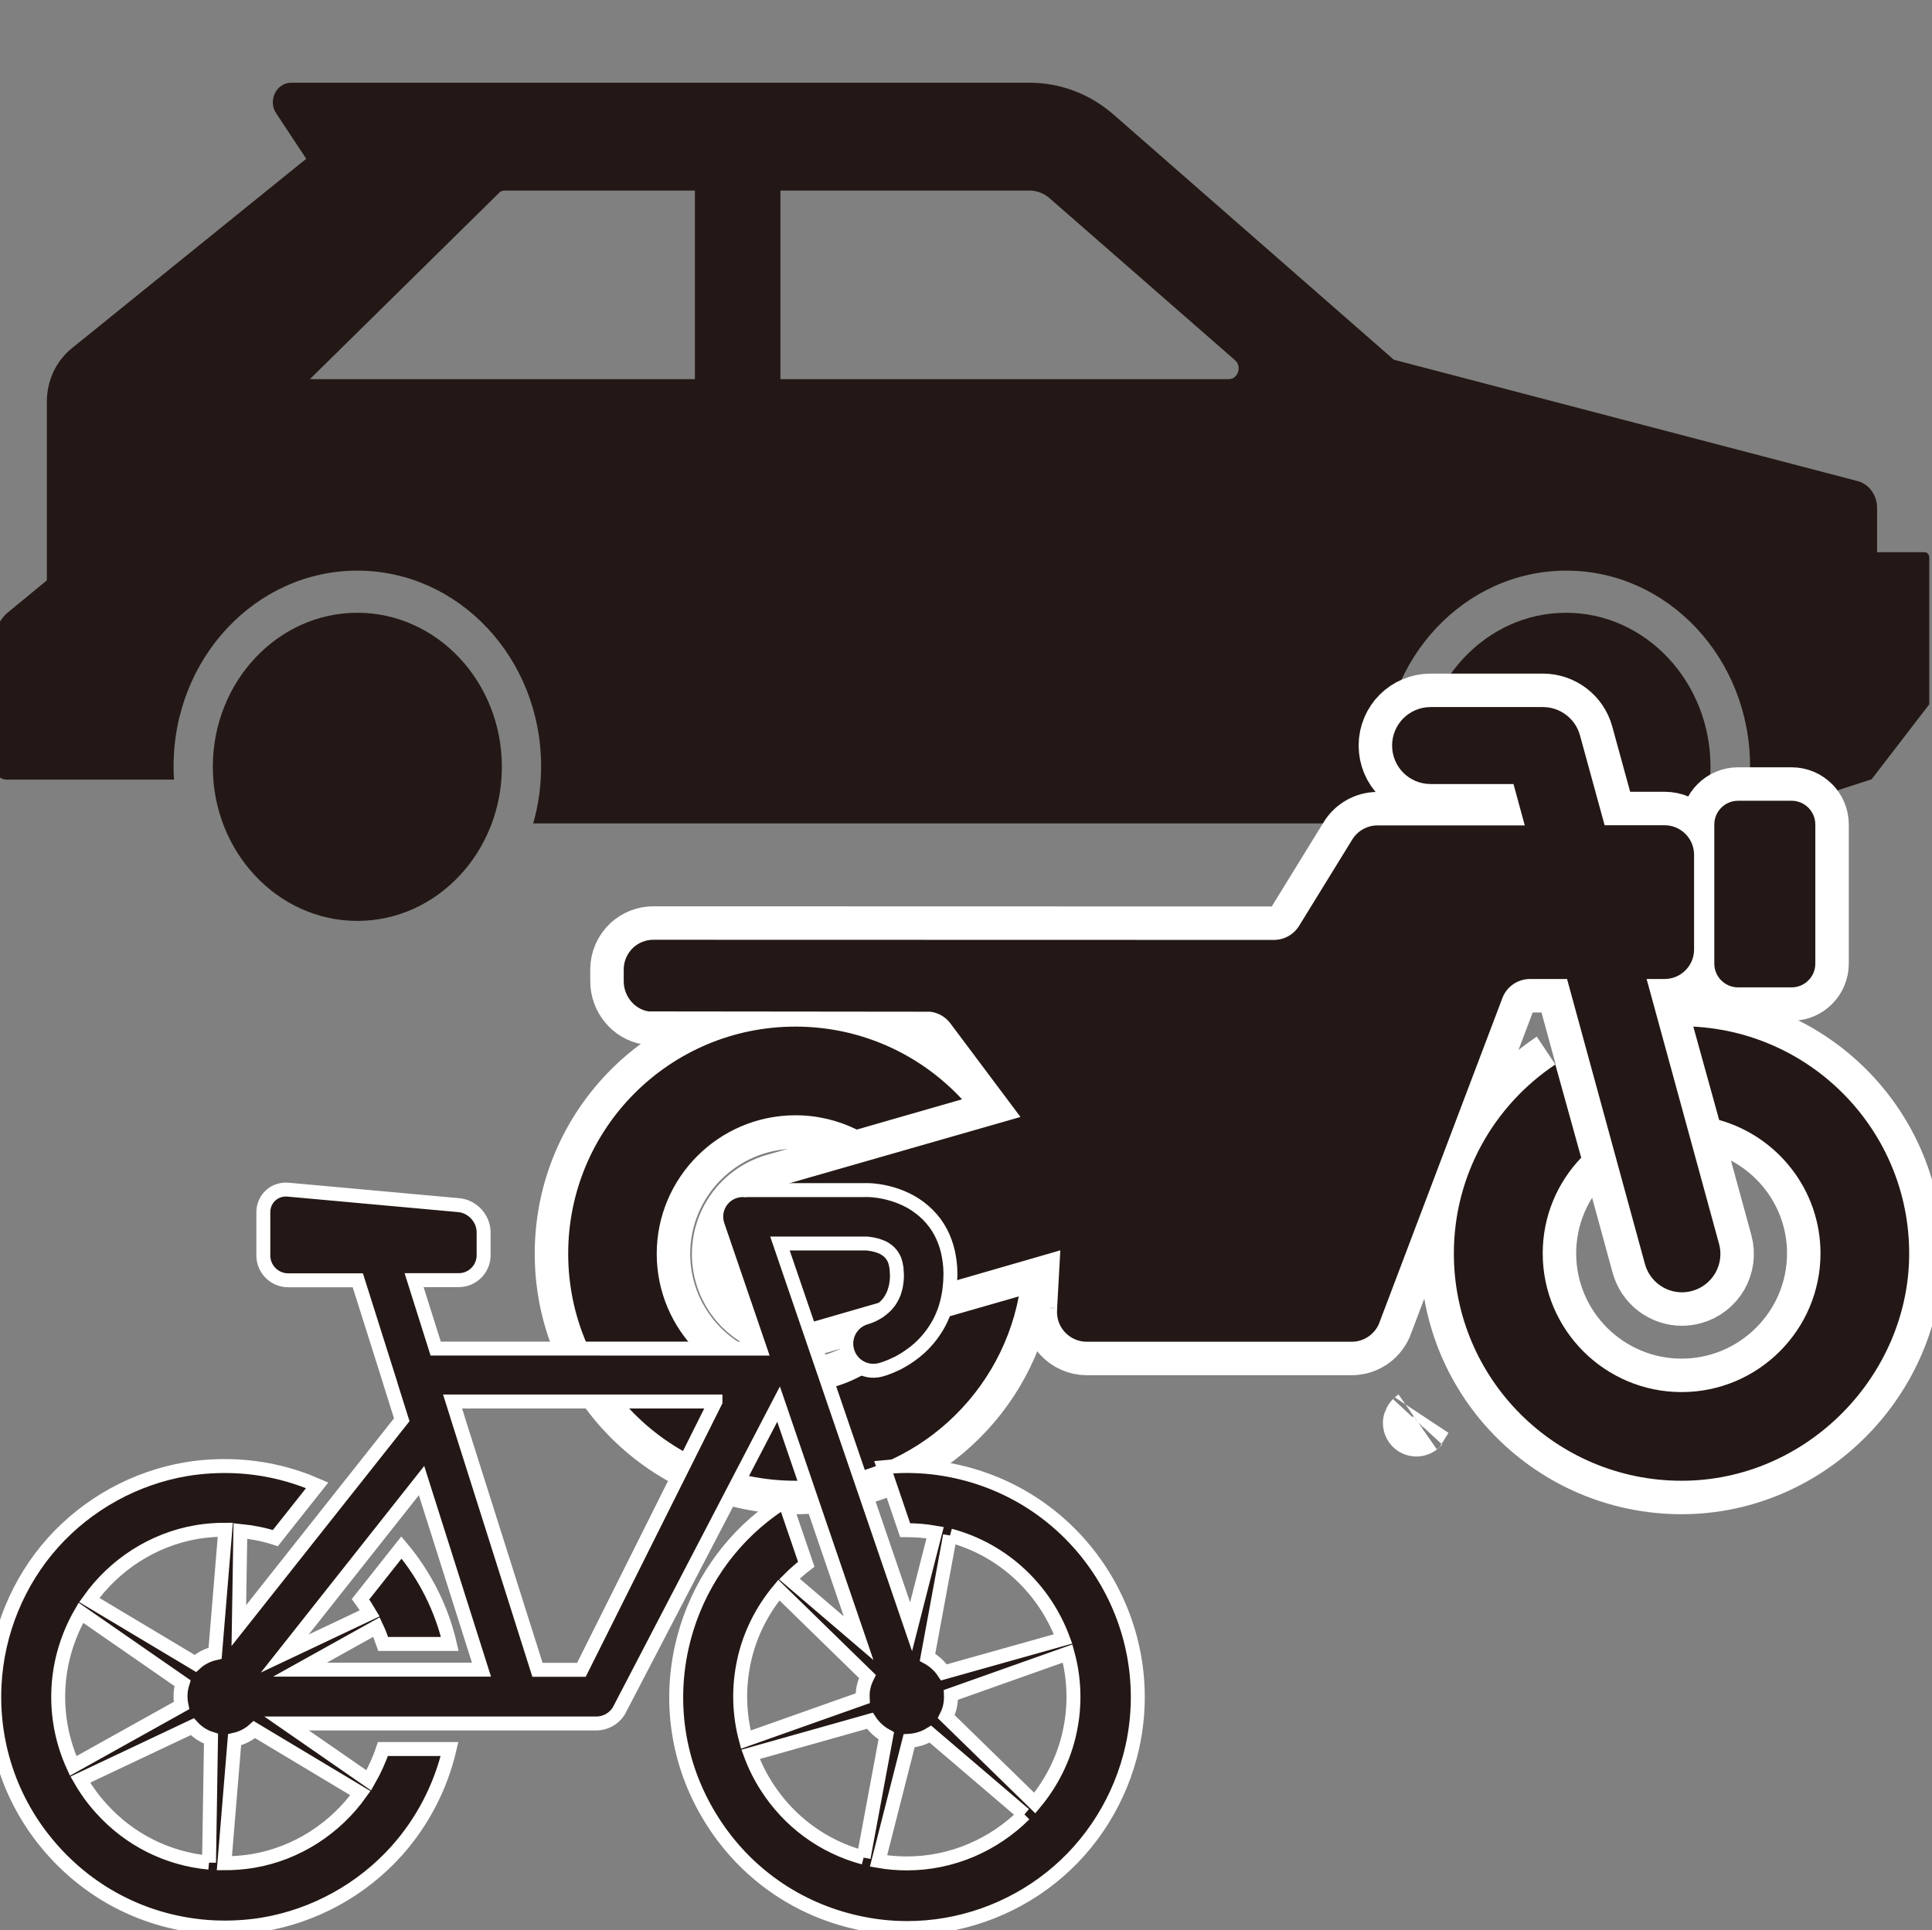
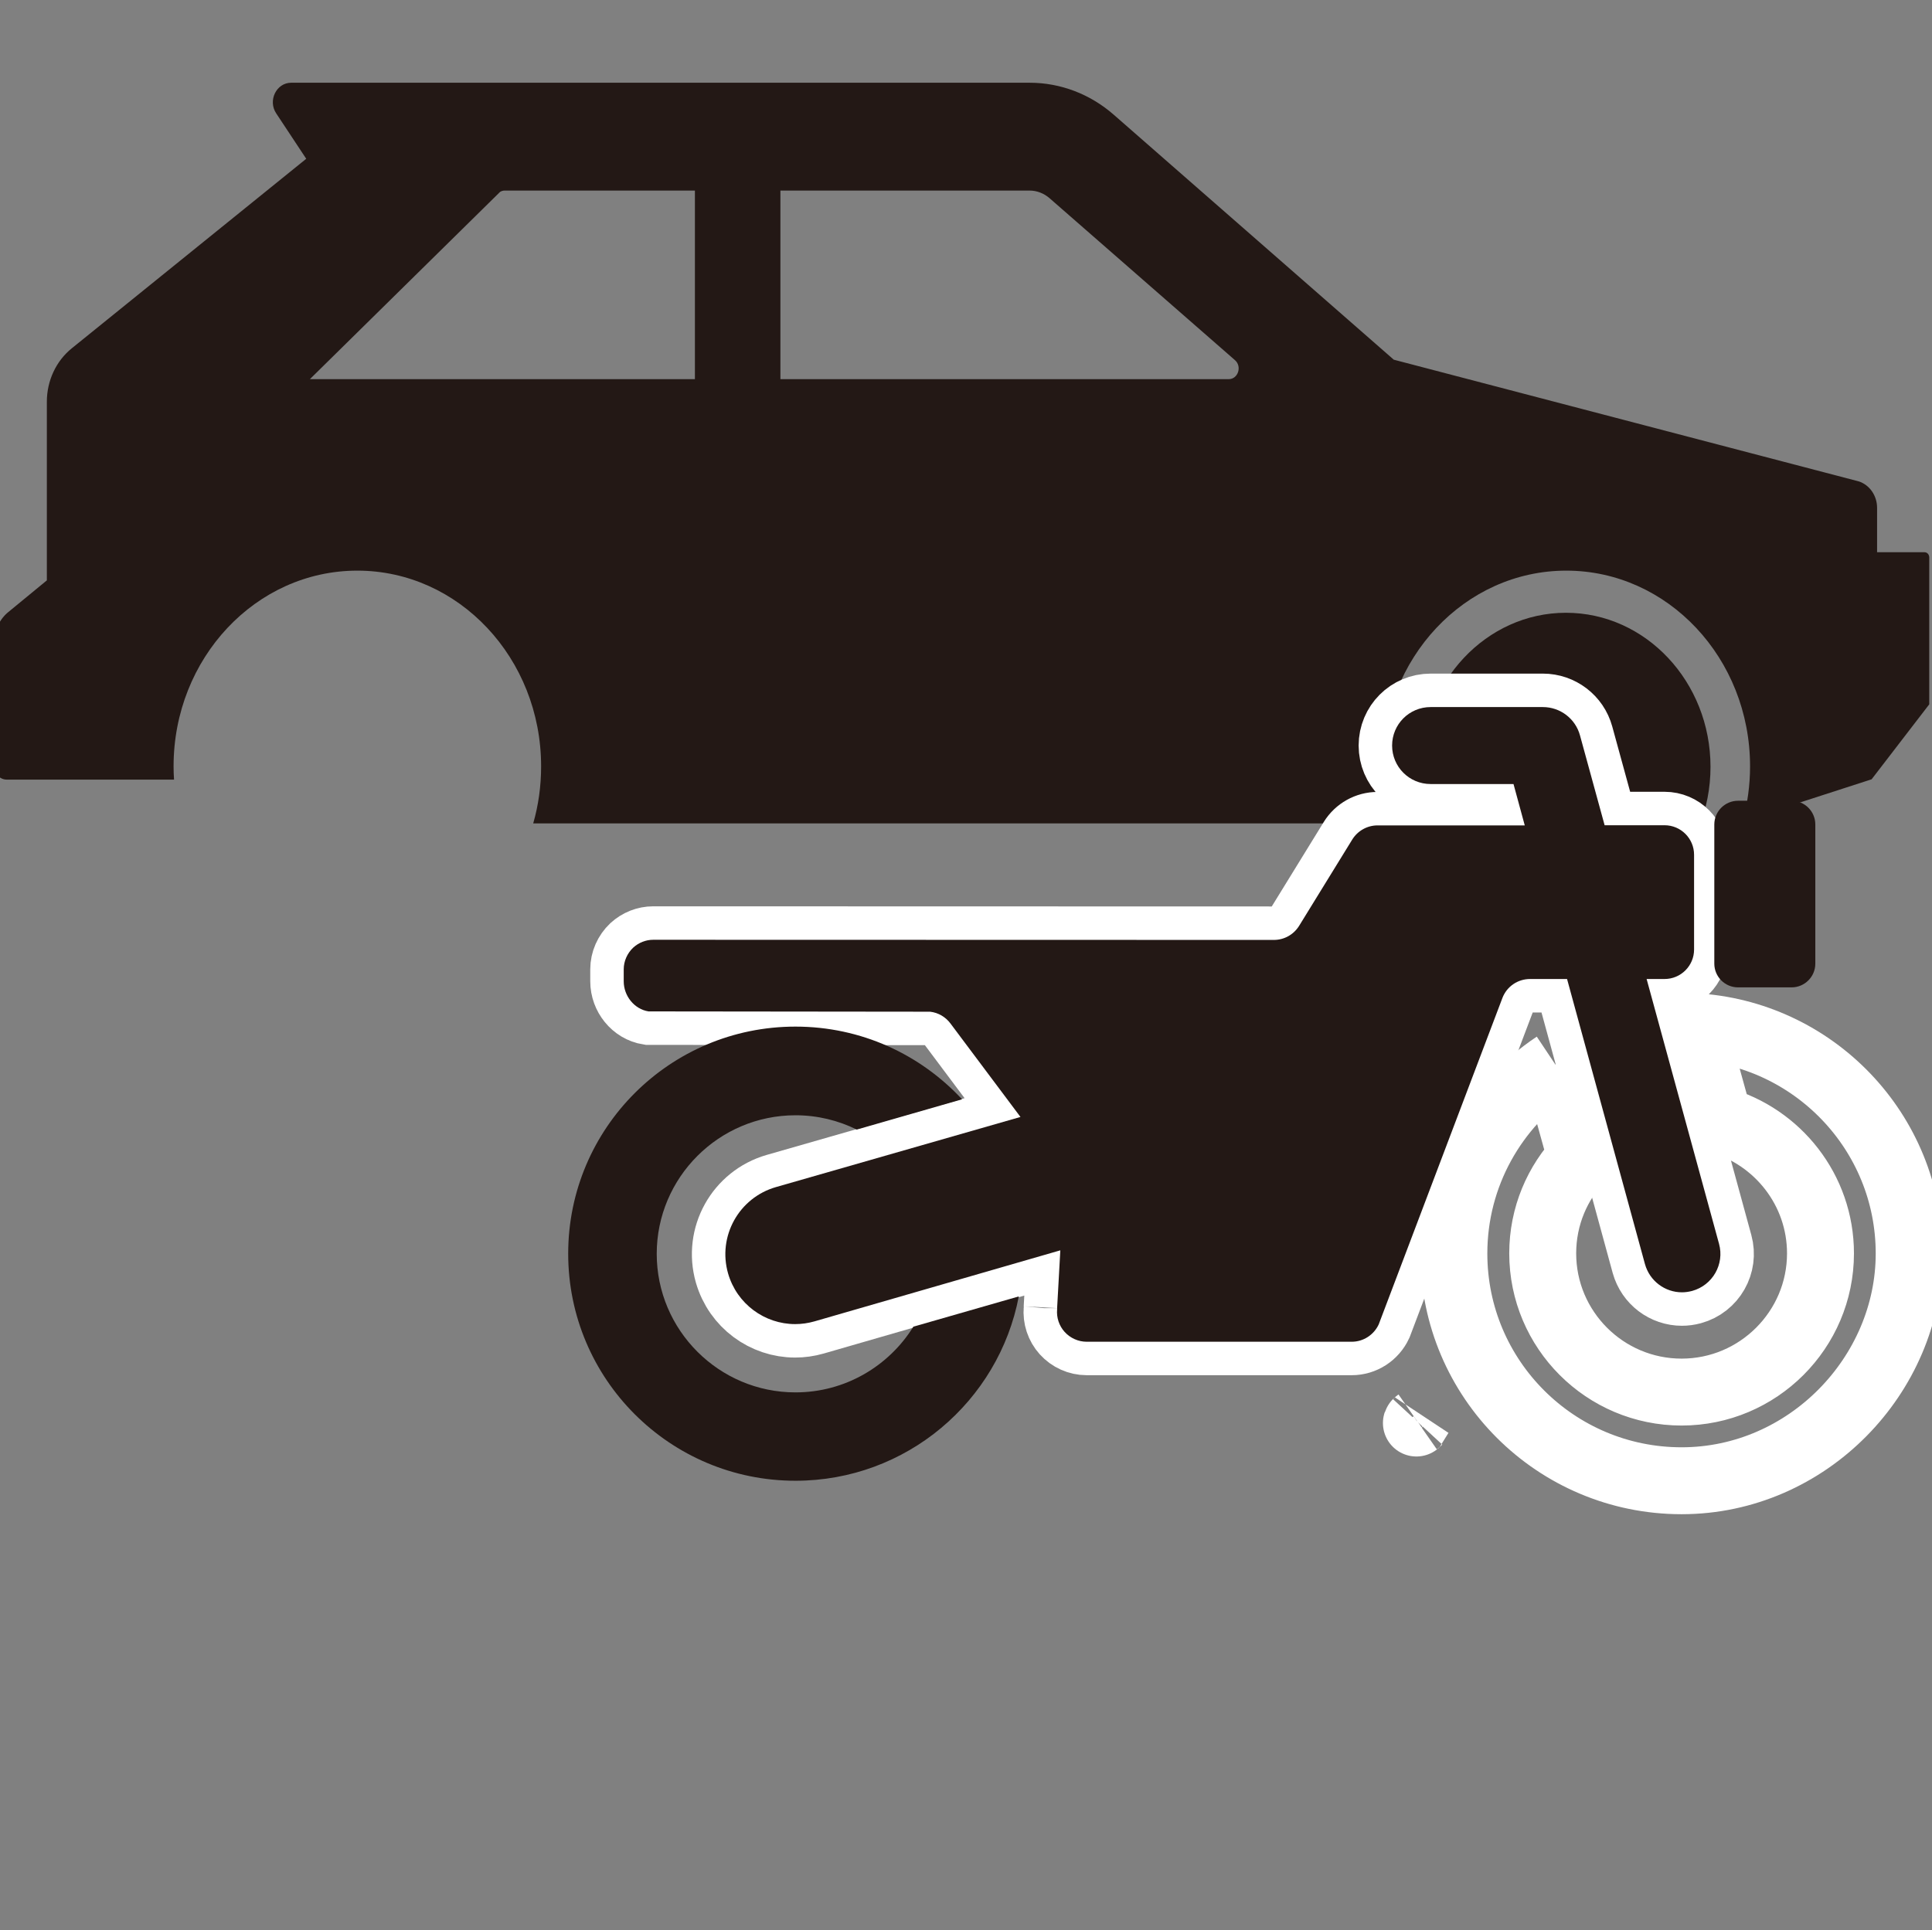
<svg xmlns="http://www.w3.org/2000/svg" version="1.1" id="レイヤー_1" x="0px" y="0px" viewBox="0 0 1270 1269" style="enable-background:new 0 0 1270 1269;" xml:space="preserve">
  <rect x="0" y="0" width="1270" height="1269" fill="#808080" stroke="none" />
  <style type="text/css">
	.st0{fill-rule:evenodd;clip-rule:evenodd;fill:#231815;}
	.st1{fill:none;stroke:#FFFFFF;stroke-width:44;}
	.st2{fill-rule:evenodd;clip-rule:evenodd;fill:#231815;stroke:#FFFFFF;stroke-width:9.167;stroke-miterlimit:8;}
</style>
  <path class="st0" d="M1265.1,363.1h-31.2v-29.2c0-8-4.9-15.1-12.1-17.4l-305.6-80L732.2,75.5c-15.6-13.7-35.2-21.1-55.3-21.1H191.4  c-9.7,0-15.5,11.7-9.8,20.2l19.7,29.8L47.2,229c-10.3,8.3-16.4,21.3-16.4,35.1v117.5L5.5,402.4c-5.9,4.8-9.3,12.2-9.3,20.1v81.4  c0,4.8,3.7,8.7,8.2,8.7h110c-0.2-2.9-0.3-5.8-0.3-8.7c0-71.1,54.1-128.7,120.8-128.7s120.8,57.6,120.8,128.7  c0,13.1-1.8,25.7-5.2,37.5H914c-3.4-11.9-5.2-24.5-5.2-37.5c0-71.1,54.1-128.7,120.8-128.7c66.7,0,120.8,57.6,120.8,128.7  c0,12.5-1.7,24.5-4.8,35.9l84.7-27.4l37.9-49.3v-96.7C1268.1,364.5,1266.8,363.1,1265.1,363.1 M203.7,249.3l125-123.1  c0.9-0.6,2-0.9,3.1-0.9h125v124H203.7z M807.7,249.3H513v-124h163.8c4.8,0,9.4,1.8,13.1,5l121.9,106.5  C816.6,241,813.8,249.3,807.7,249.3" />
-   <path class="st0" d="M234.9,402.9c-52.4,0-95,45.4-95,101.3s42.6,101.3,95,101.3s95-45.4,95-101.3S287.3,402.9,234.9,402.9" />
  <path class="st0" d="M1029.4,402.9c-52.4,0-95,45.4-95,101.3s42.6,101.3,95,101.3c52.4,0,95-45.4,95-101.3  S1081.8,402.9,1029.4,402.9" />
  <g>
    <g>
-       <path class="st1" d="M1177.7,649.2c8.6,0,15.6-7,15.6-15.6v-91.5c0-8.6-7-15.6-15.6-15.6h-35.2c-8.6,0-15.6,7-15.6,15.6v91.5    c0,8.6,7,15.6,15.6,15.6H1177.7" />
-       <path class="st1" d="M522.9,675c-82.5,0-149.4,66.8-149.4,149.3s66.9,149.3,149.4,149.3c72.9,0,133.6-52.2,146.8-121.2l-69.3,19.9    c-16.1,25.9-44.8,43.2-77.5,43.2c-50.3,0-91.2-40.9-91.2-91.1c0-50.2,40.9-91.1,91.2-91.1c14.5,0,28.1,3.4,40.3,9.4l69.2-19.9    C605.1,693.4,566.2,675,522.9,675" />
      <path class="st1" d="M1022.4,699.9c-40.2,26.8-66.7,72.5-66.7,124.3c0,82.5,67,149.4,149.7,149.4S1255,904.1,1255,824.2    c0-79.9-62.9-145.1-141.9-149.2l17,61.4c38.4,10.8,66.6,46,66.6,87.7c0,50.3-41,91.2-91.3,91.2c-50.4,0-91.3-40.9-91.3-91.2    c0-24.4,9.6-46.5,25.3-62.9L1022.4,699.9" />
      <path class="st1" d="M694.9,860.1c0,0.2,0,0.5,0,0.8c-0.5,5.4,1.3,10.8,4.9,14.8c3.7,4.1,9,6.5,14.5,6.5h174.3    c7.6,0,14.5-4.5,17.7-11.4l81.3-214.6c2.9-7.6,10.1-12.5,18.2-12.5h24.3l51.2,187.4c3.1,11.2,13.2,18.6,24.3,18.6    c2.2,0,4.4-0.3,6.7-0.9c13.5-3.7,21.4-17.6,17.7-31l-47.6-174.1h11.8c10.7,0,19.4-8.7,19.4-19.4V562c0-10.7-8.7-19.4-19.4-19.4    h-39.4l-16.2-59.1c-3-11-13-18.6-24.4-18.6h-73.8c-14,0-25.3,11.3-25.3,25.3c0,14,11.3,25.3,25.3,25.3h54.5l7.4,27.2h-96.8    c-6.7,0-13,3.5-16.6,9.3l-34.9,56.7c-3.6,5.8-9.8,9.3-16.6,9.3c-0.4,0-0.7,0-1.1,0c0,0-405.4-0.1-405.5-0.1c-0.5,0-0.9,0-1.4,0    c-4.9,0-9.6,1.9-13.2,5.2c-3.9,3.7-6.2,8.9-6.2,14.2v7.9c0,9.6,6.9,18.3,16.3,19.8l185.1,0.2c5.4,0.6,10.3,3.5,13.5,7.9l45.9,61.3    l-160.7,46.1c-24.4,7-38.5,32.4-31.5,56.8c5.8,20.1,24.1,33.3,44.1,33.3c4.2,0,8.5-0.6,12.7-1.8L697,822.1L694.9,860.1" />
      <path class="st1" d="M931.9,934.9C930.9,935.6,930.7,936.2,931.9,934.9" />
    </g>
    <g>
      <path class="st0" d="M1177.7,649.2c8.6,0,15.6-7,15.6-15.6v-91.5c0-8.6-7-15.6-15.6-15.6h-35.2c-8.6,0-15.6,7-15.6,15.6v91.5    c0,8.6,7,15.6,15.6,15.6H1177.7" />
      <path class="st0" d="M522.9,675c-82.5,0-149.4,66.8-149.4,149.3s66.9,149.3,149.4,149.3c72.9,0,133.6-52.2,146.8-121.2l-69.3,19.9    c-16.1,25.9-44.8,43.2-77.5,43.2c-50.3,0-91.2-40.9-91.2-91.1c0-50.2,40.9-91.1,91.2-91.1c14.5,0,28.1,3.4,40.3,9.4l69.2-19.9    C605.1,693.4,566.2,675,522.9,675" />
-       <path class="st0" d="M1022.4,699.9c-40.2,26.8-66.7,72.5-66.7,124.3c0,82.5,67,149.4,149.7,149.4S1255,904.1,1255,824.2    c0-79.9-62.9-145.1-141.9-149.2l17,61.4c38.4,10.8,66.6,46,66.6,87.7c0,50.3-41,91.2-91.3,91.2c-50.4,0-91.3-40.9-91.3-91.2    c0-24.4,9.6-46.5,25.3-62.9L1022.4,699.9" />
      <path class="st0" d="M694.9,860.1c0,0.2,0,0.5,0,0.8c-0.5,5.4,1.3,10.8,4.9,14.8c3.7,4.1,9,6.5,14.5,6.5h174.3    c7.6,0,14.5-4.5,17.7-11.4l81.3-214.6c2.9-7.6,10.1-12.5,18.2-12.5h24.3l51.2,187.4c3.1,11.2,13.2,18.6,24.3,18.6    c2.2,0,4.4-0.3,6.7-0.9c13.5-3.7,21.4-17.6,17.7-31l-47.6-174.1h11.8c10.7,0,19.4-8.7,19.4-19.4V562c0-10.7-8.7-19.4-19.4-19.4    h-39.4l-16.2-59.1c-3-11-13-18.6-24.4-18.6h-73.8c-14,0-25.3,11.3-25.3,25.3c0,14,11.3,25.3,25.3,25.3h54.5l7.4,27.2h-96.8    c-6.7,0-13,3.5-16.6,9.3l-34.9,56.7c-3.6,5.8-9.8,9.3-16.6,9.3c-0.4,0-0.7,0-1.1,0c0,0-405.4-0.1-405.5-0.1c-0.5,0-0.9,0-1.4,0    c-4.9,0-9.6,1.9-13.2,5.2c-3.9,3.7-6.2,8.9-6.2,14.2v7.9c0,9.6,6.9,18.3,16.3,19.8l185.1,0.2c5.4,0.6,10.3,3.5,13.5,7.9l45.9,61.3    l-160.7,46.1c-24.4,7-38.5,32.4-31.5,56.8c5.8,20.1,24.1,33.3,44.1,33.3c4.2,0,8.5-0.6,12.7-1.8L697,822.1L694.9,860.1" />
      <path class="st2" d="M931.9,934.9C930.9,935.6,930.7,936.2,931.9,934.9" />
    </g>
  </g>
-   <path class="st2" d="M-3.6,1108.1c-2,40.5,11.9,79.4,39.1,109.4c27.2,30.1,64.5,47.7,104.9,49.7c11,0.5,22-0.1,32.8-1.9  c33.5-5.7,64.6-22.8,87.5-48.3c17.1-19.1,29-42.2,34.8-67h-43.8c-2.4,7.2-5.6,14.1-9.3,20.6l-54-37.4h151.9c0,0,0.1,0,0.1,0  c0,0,0.1,0,0.1,0h51.4c6.1,0,11.7-3.1,14.9-8.3l105-201.7l52.6,153.9l-45.5-38.9c3.5-3.5,7.2-6.7,11.1-9.7l-14.2-41.5  c-4.8,3-9.5,6.3-14,9.9c-27.2,21.6-46.2,52.3-53.7,86.3c-8.7,39.6-1.5,80.2,20.4,114.4c21.8,34.2,55.6,57.8,95.2,66.5  c10.8,2.4,21.7,3.6,32.7,3.6c34,0,67.5-11.7,94.3-33c27.2-21.6,46.2-52.3,53.7-86.3c17.9-81.8-33.9-162.9-115.6-180.9  c-10.8-2.4-21.7-3.6-32.7-3.6c-5.1,0-10.1,0.3-15.2,0.8l14.1,41.4c0.3,0,0.7,0,1,0c6.2,0,12.5,0.5,18.7,1.6l-15.8,61.9l-86.2-252  h55.1c0.7,0,1.8,0,1.6,0c0.3,0,0.8,0,1.3,0.1c1.9,0.2,3.9,0.6,5.7,1.1c1.8,0.6,3.5,1.2,4.9,2c2.8,1.7,4.6,3.5,5.9,5.9  c0.7,1.2,1.2,2.6,1.6,4.3c0.2,0.8,0.3,1.7,0.5,2.6c0,1,0.2,1.8,0.2,2.9l0.1,1.5l0,0v0.5l0,1.1c0,1.7-0.2,2.1-0.2,2.9  c-0.2,1.7-0.5,3.6-1,5.2c-0.2,0.8-0.5,1.5-0.7,2.3c-0.3,0.7-0.6,1.4-0.9,2.1c-0.6,1.3-1.4,2.5-2.1,3.6c-1.6,2.2-3.4,4-5.3,5.4  c-1.8,1.5-3.7,2.5-5.3,3.3c-1.6,0.8-2.8,1.2-3.6,1.5c-0.4,0.1-0.6,0.2-0.7,0.2c0,0,0.1,0,0.2,0c-9.6,2.3-15.5,11.9-13.2,21.5  c2.3,9.6,11.9,15.5,21.5,13.2c0.4-0.1,1.7-0.4,3.7-1.1c2-0.7,4.7-1.8,8-3.4c3.3-1.7,7.1-4,11.2-7.2c4.1-3.2,8.4-7.5,12.2-12.9  c1.9-2.7,3.7-5.7,5.2-8.9c0.8-1.6,1.4-3.3,2.1-5c0.6-1.7,1.2-3.4,1.6-5.2c1-3.6,1.6-7.1,2-10.9c0.2-2,0.4-4.4,0.4-5.6  c0-0.9,0-1.8,0.1-2.7c0-1-0.1-1.9-0.1-2.9c0-1.9-0.3-3.9-0.5-5.9c-0.3-2-0.6-4.1-1.1-6.2c-1-4.2-2.5-8.5-4.7-12.7  c-2.2-4.2-5.1-8.1-8.5-11.5c-3.4-3.4-7.3-6.3-11.2-8.5c-4-2.2-8.1-3.9-12.2-5.1c-4.1-1.2-8.1-2-12.3-2.4c-1.1-0.1-2.1-0.2-3.3-0.2  c-1.6-0.1-2.1,0-2.9,0h-76.1c-0.6,0-1.2,0-1.8,0.1c-2.4-0.3-5,0-7.4,0.8c-9.2,3.1-14.1,13.1-10.9,22.3l27.7,81H286.4l-14.2-45h29.4  c9,0,16.3-7.4,16.3-16.3v-15.2c0-9-7.3-17-16.3-17.8l-112.2-10.2c-8.9-0.8-16.3,5.9-16.3,14.9v28.4c0,9,7.4,16.3,16.3,16.3h45.8  l21.4,67.7c0,0.1,0,0.2,0,0.2l7.5,23.8l-107.1,135.3l1-62.2c7.9,0.8,15.6,2.3,23,4.7l27.5-34.7c-16.7-7.3-34.7-11.6-53.4-12.5  c-11-0.5-22,0.1-32.8,1.9c-33.5,5.7-64.6,22.8-87.5,48.3C11.9,1039.9-1.9,1073.3-3.6,1108.1 M624.5,1009.6  c35.4,9.5,62.3,35.6,74.3,68l-78.3,22c-2.7-4.1-6.4-7.5-10.8-9.9L624.5,1009.6 M703.1,1139c-3.8,17.5-11.9,33.3-22.9,46.5  l-58.2-56.8c1.1-2.2,2-4.5,2.5-6.9c0.5-2.5,0.7-4.9,0.6-7.4l76.7-27.2C706.3,1103.6,707,1121.3,703.1,1139 M673.4,1193  c-20.1,20-47.6,32.2-77.2,32.2c-6.2,0-12.5-0.5-18.7-1.6l20.1-79c5-0.3,9.8-1.8,14-4.4L673.4,1193 M567.7,1221.4  c-26.5-7.1-49-23.6-63.8-46.8c-4.3-6.7-7.8-13.8-10.5-21.1l78.4-22.1c2.7,4.1,6.4,7.5,10.8,9.9L567.7,1221.4 M489.1,1092  c3.8-17.5,11.9-33.3,22.9-46.5l58.2,56.8c-1.1,2.2-2,4.5-2.5,6.9c-0.6,2.5-0.7,4.9-0.6,7.4l-76.8,27.2  C485.8,1127.1,485.3,1109.4,489.1,1092 M38.4,1110.1c0.9-17.9,6.2-34.8,14.8-49.7l66.8,46.3c-0.7,2.3-1.2,4.7-1.3,7.3  c-0.1,2.5,0.1,5,0.6,7.4l-71.2,39.7C40.9,1145.3,37.5,1128,38.4,1110.1 M129.4,1007.3c6.1-1,12.4-1.5,18.7-1.5l-6.7,81.2  c-4.9,1.1-9.4,3.4-13,6.7L58.7,1052C75.2,1028.9,100.3,1012.3,129.4,1007.3 M187.2,1087.2l89.9-113.7l39.4,124.3H197.2l50.3-28  c1.7,3.6,3.1,7.4,4.4,11.1h43.8c-5.4-23.2-16.2-44.8-31.8-63.4l-26.9,34c2.2,3,4.1,6.1,6,9.3L187.2,1087.2L187.2,1087.2z   M470.3,921.6l-88.1,176.3h-28.9l-52.7-166.5c0,0,0-0.1,0-0.1l-3.1-9.8H470.3L470.3,921.6z M166.2,1223.6c-6.1,1-12.4,1.5-18.7,1.5  l6.7-81.2c4.9-1.1,9.4-3.4,13-6.7l69.7,41.8C220.5,1202,195.3,1218.7,166.2,1223.6 M137.4,1224.7c-27.3-2.6-52.2-15-70.7-35.5  c-5.4-5.9-10-12.3-13.9-19.1l73.6-34.8c3.3,3.6,7.5,6.4,12.3,7.9L137.4,1224.7" />
</svg>